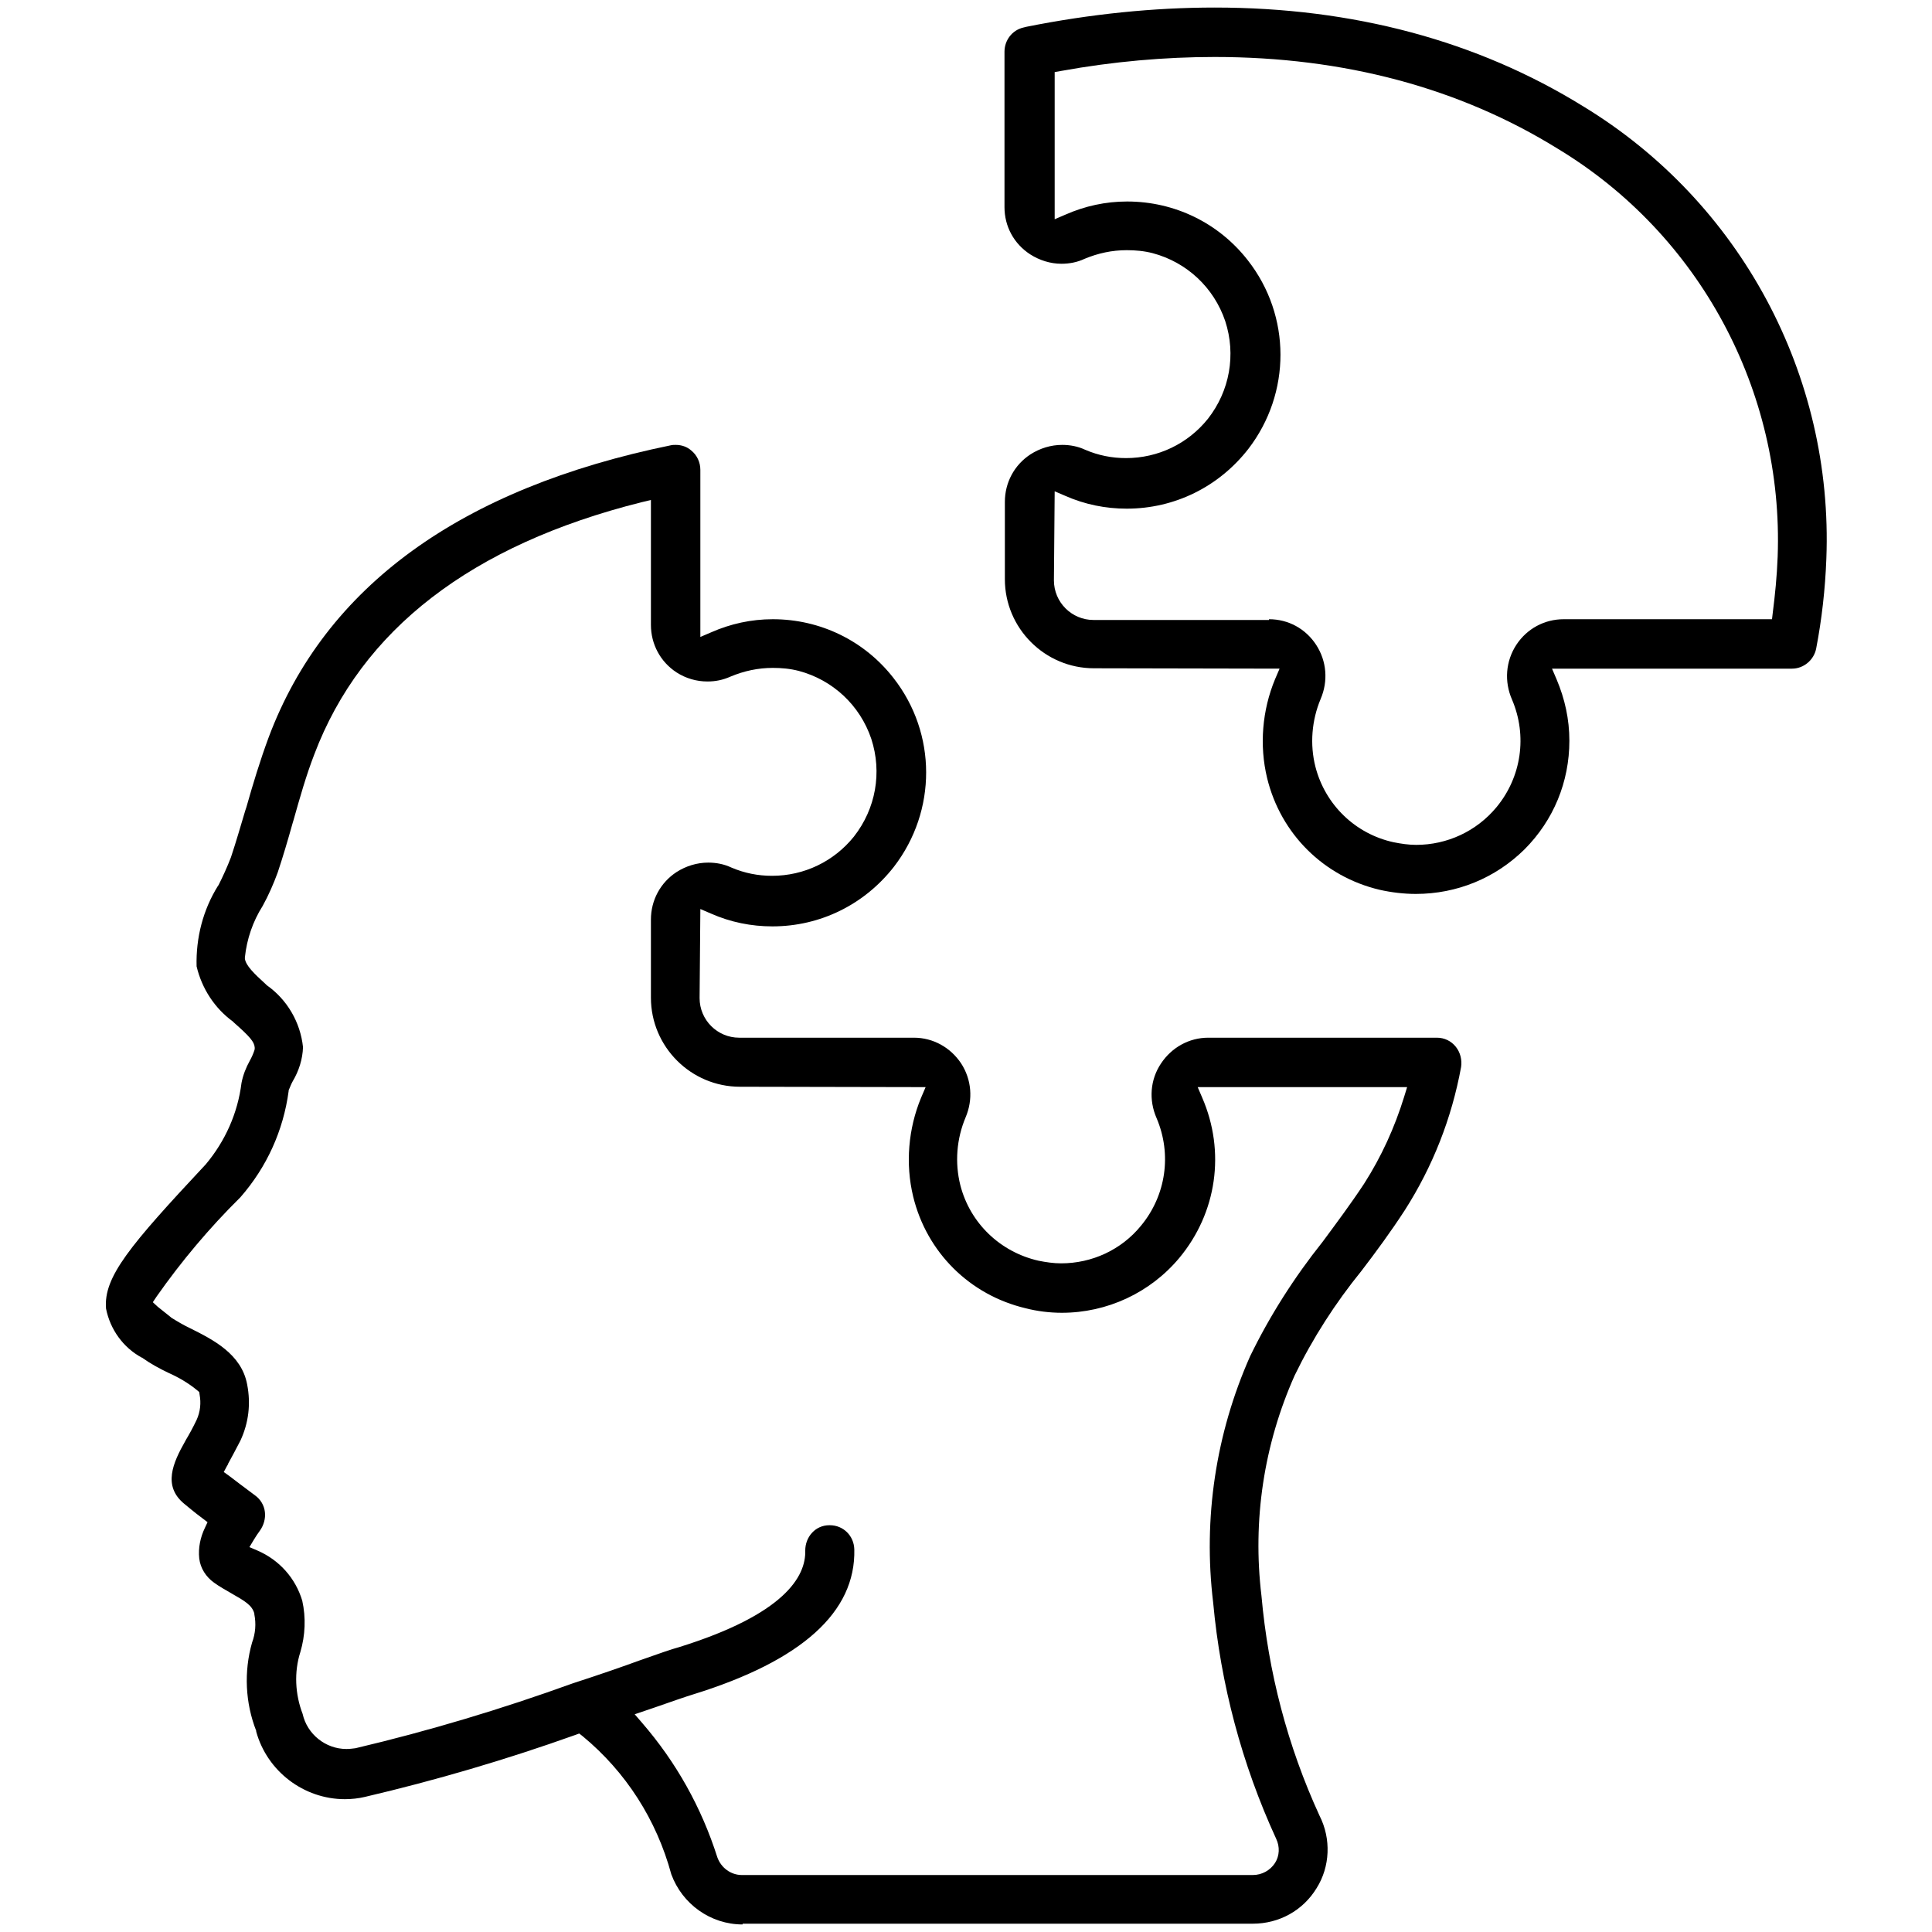
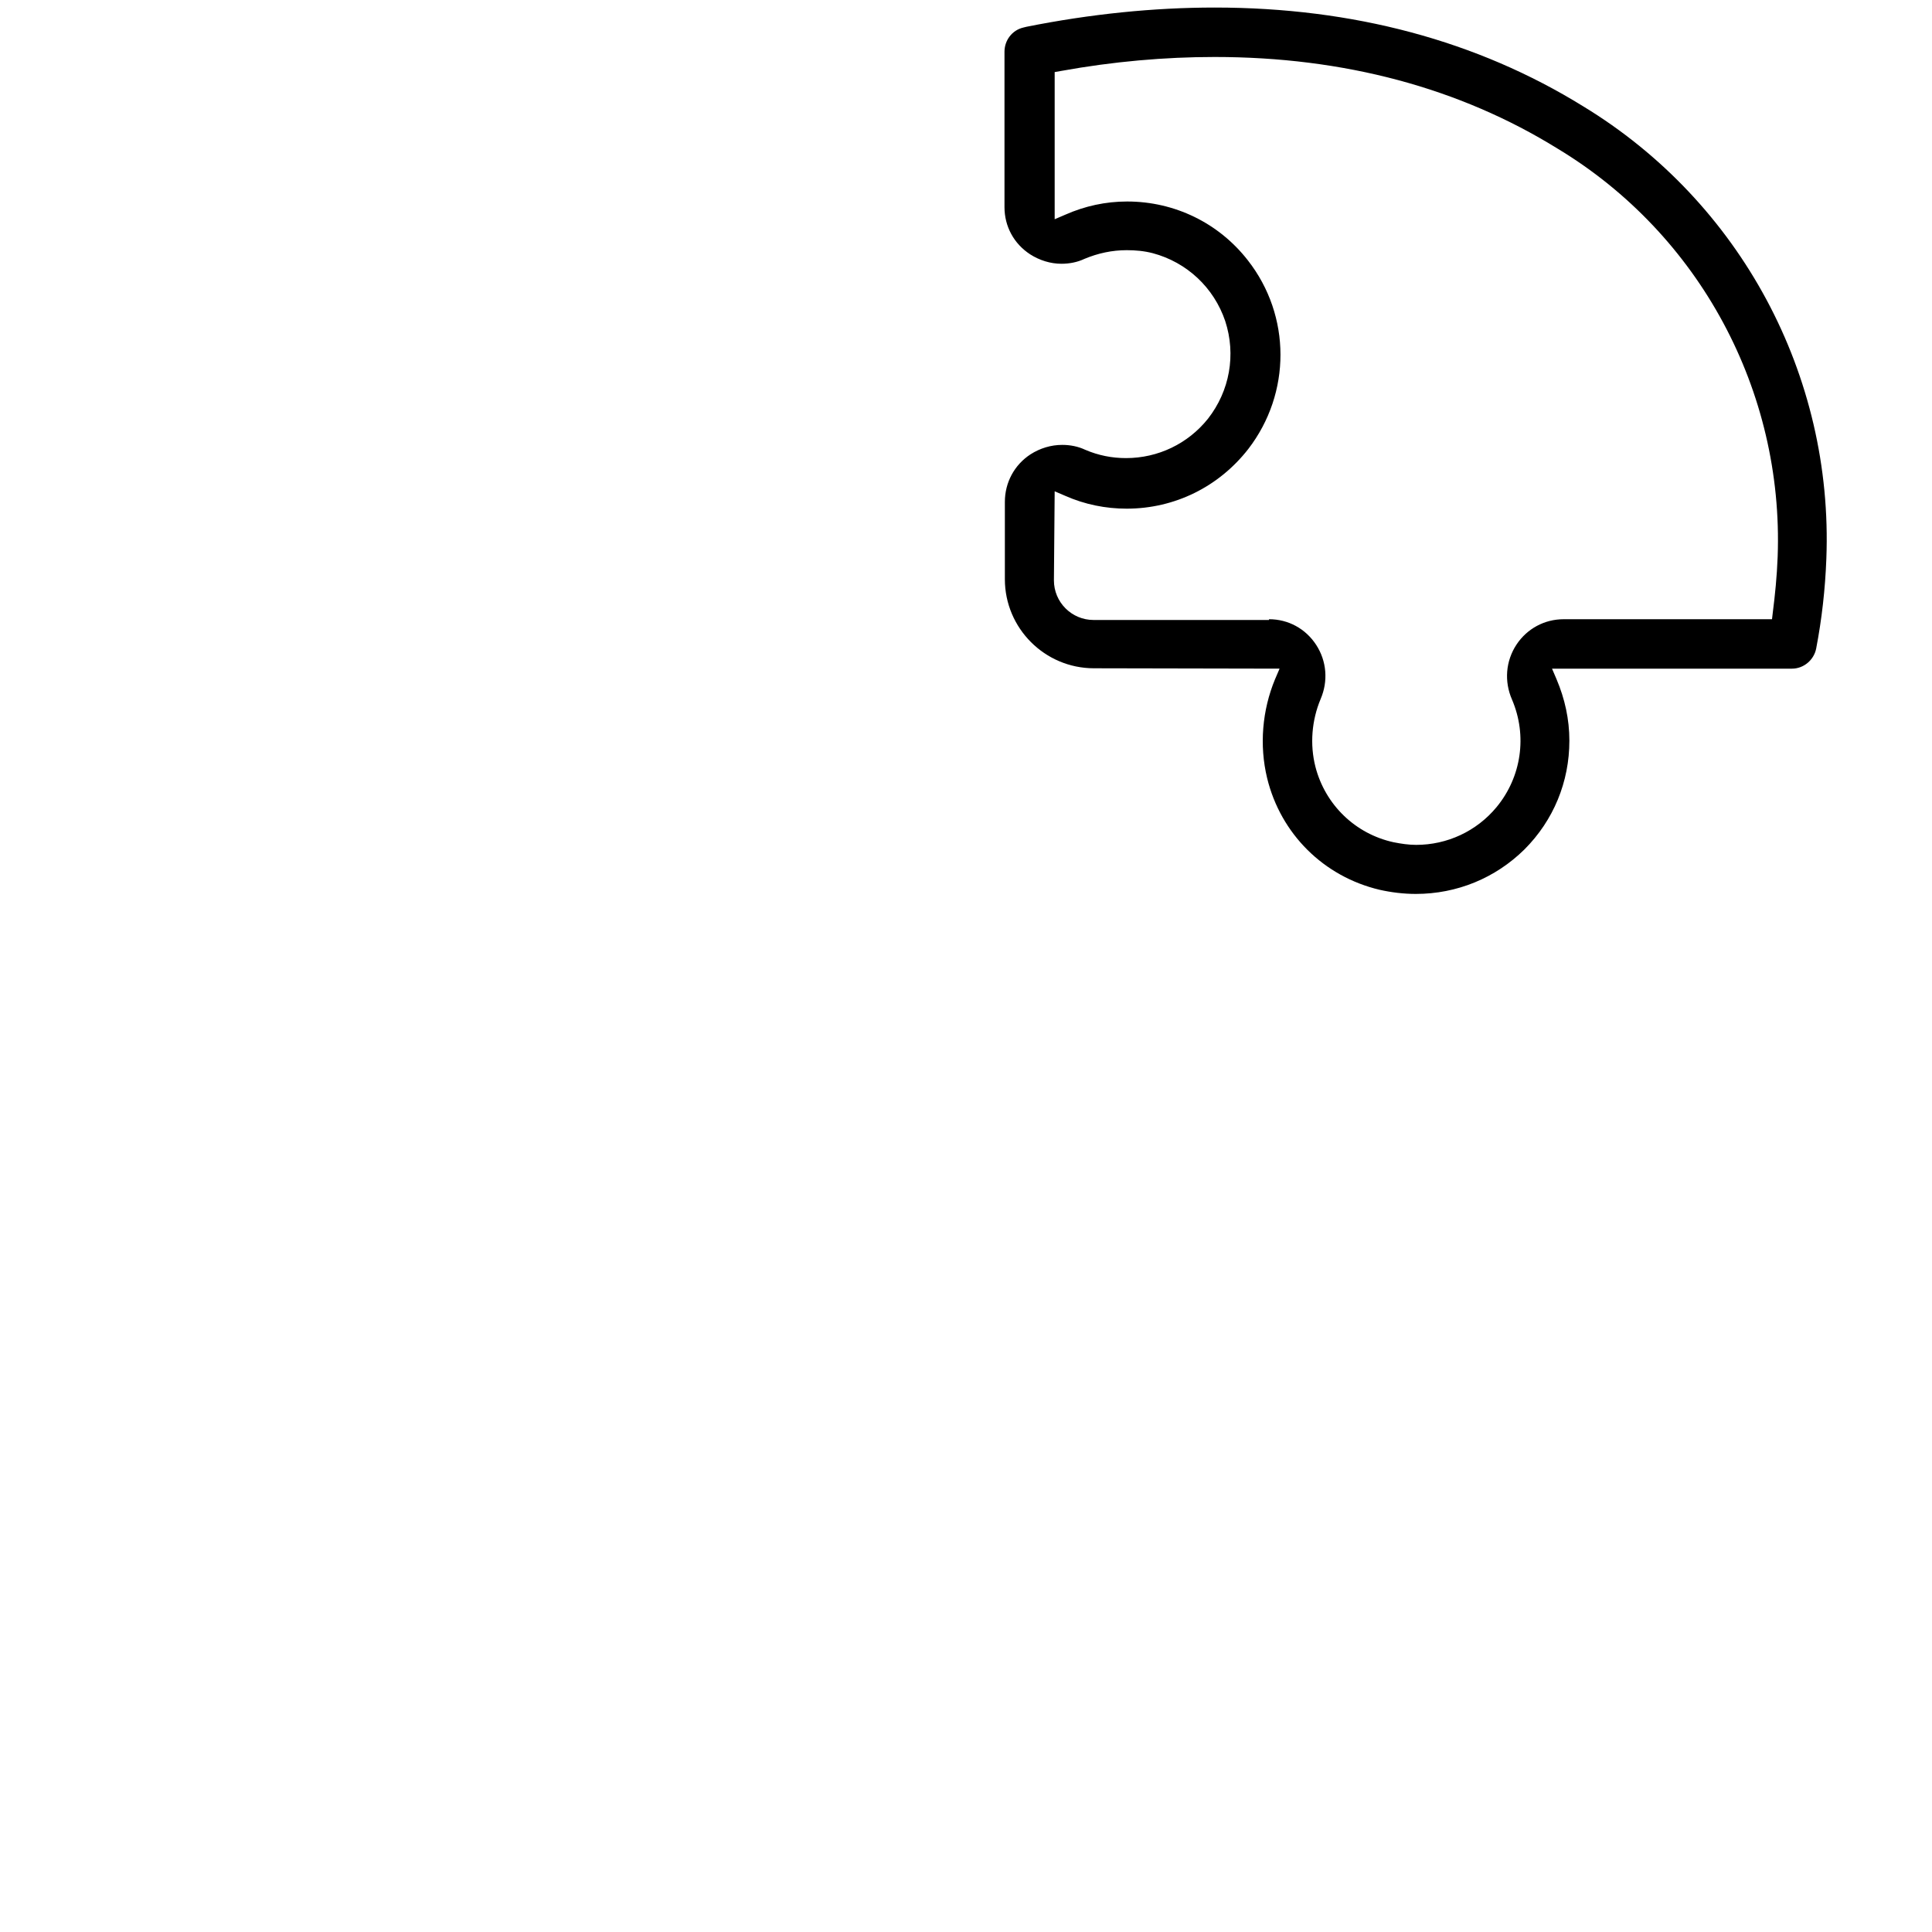
<svg xmlns="http://www.w3.org/2000/svg" version="1.1" id="Layer_1" x="0px" y="0px" viewBox="0 0 512 512" style="enable-background:new 0 0 512 512;" xml:space="preserve">
  <g>
    <g>
      <g id="Page-1_6_">
        <g id="_x30_77---Puzzle-Piece_6_" transform="translate(0 -1)">
          <g id="Shape_14_">
-             <path d="M196.8,511c-8.5,0-16-5.4-18.9-13.3c-3.9-14.4-12-27.1-23.5-36.6l-0.9-0.7l-1.1,0.4c-18.2,6.5-36.9,12-55.7,16.4       c-1.7,0.4-3.5,0.6-5.3,0.6c0,0,0,0,0,0c-10.9,0-20.6-7.4-23.5-17.9l0-0.1l0-0.1c-2.9-7.4-3.3-15.7-1.1-23.4       c0.9-2.4,1.1-5,0.6-7.5l0-0.2c-0.6-2.2-2.5-3.3-6-5.3c-1.7-1-3.2-1.8-4.7-2.9c-2.1-1.5-3.6-3.8-3.9-6.4       c-0.3-2.8,0.3-5.6,1.5-8.1l0.7-1.5l-1.3-1c-2.3-1.7-3.9-3.1-4.9-3.9c-5.7-4.7-3-10.8,0.3-16.6l0.1-0.2c0.9-1.5,1.9-3.3,2.9-5.4       c1-2.2,1.2-4.5,0.8-6.7l-0.1-0.7l-0.6-0.5c-2.3-1.9-4.9-3.4-7.6-4.6c-2.3-1.1-4.7-2.4-6.8-3.9l-0.1-0.1l-0.1,0       c-5-2.7-8.4-7.5-9.5-13c-0.7-8.4,6.3-16.7,26.3-38.1l0.1-0.1c5.2-6.2,8.5-13.6,9.5-21.6c0.4-2.1,1.2-4.1,2.2-5.9       c0.5-0.9,0.9-1.8,1.2-2.7l0.1-0.4l0-0.4c-0.1-1.5-1.3-2.9-5.5-6.6l-0.2-0.2l-0.1-0.1c-4.8-3.5-8.2-8.7-9.6-14.6       c-0.2-7.6,1.7-15,5.7-21.4l0.1-0.1c1.2-2.4,2.3-4.8,3.3-7.4c1.4-4.2,2.6-8.4,3.8-12.4l0.3-0.9c1.7-6,3.6-12.3,5.9-18.5       c15-40,50.9-66,106.6-77.4c0.4-0.1,0.9-0.1,1.3-0.1c1.5,0,3,0.5,4.1,1.5c1.5,1.2,2.4,3.1,2.4,5.1v44.3l2.8-1.2       c5.2-2.3,10.7-3.5,16.4-3.5c12.6,0,24.3,5.7,32,15.6c11.5,14.7,11.5,35.2,0.1,50c-7.8,10-19.5,15.8-32.2,15.8       c-5.6,0-11.1-1.1-16.3-3.4l-2.8-1.2l-0.2,23.6c0,5.8,4.7,10.5,10.5,10.5h46.3c5.1,0,9.7,2.6,12.5,6.8c2.8,4.3,3.2,9.6,1.2,14.3       c-2.4,5.7-2.9,12-1.4,18c2.6,10.1,10.6,17.7,20.7,20c2,0.4,4,0.7,6,0.7c8.2,0,16-3.6,21.2-10c6.6-8,8.2-18.9,4.1-28.5       c-2.1-4.8-1.7-10.2,1.2-14.5c2.8-4.2,7.4-6.8,12.5-6.8h60.6c2,0,3.8,0.9,5,2.4c1.2,1.5,1.7,3.5,1.4,5.4       c-2.5,13.6-7.5,26.3-14.9,37.9c-3.7,5.7-7.6,11-11.5,16.1c-6.9,8.5-12.9,17.8-17.7,27.7c-8.2,18.4-11.2,38.5-8.8,58.4       c1.8,20.2,6.9,39.8,15.4,58.3c3.1,6.1,2.8,13.5-0.8,19.2c-3.6,5.9-9.9,9.4-16.9,9.4H196.8z M219.9,405.2c3.6,0,6.4,2.8,6.5,6.4       c0.4,16.6-13.9,29.5-42.6,38.4c-2,0.6-6,2-10.3,3.5l-5.3,1.8l1.9,2.2c9.1,10.5,15.8,22.5,20,35.7c1,2.8,3.6,4.7,6.5,4.7       c0,0,135.4,0,135.4,0c2.4,0,4.6-1.2,5.9-3.2c1.2-1.9,1.3-4.3,0.3-6.4c-9.1-19.8-14.7-40.9-16.7-62.6       c-2.7-22.3,0.7-44.8,9.8-65.3c5.2-10.7,11.7-20.9,19.2-30.3c3.7-5,7.5-10.1,11-15.4c4.6-7.2,8.1-14.9,10.6-23l0.8-2.6h-55.5       l1.2,2.8c6.2,14.3,3.9,30.5-6.1,42.5c-7.7,9.2-19.1,14.5-31.1,14.5c-3.2,0-6.5-0.4-9.6-1.2c-14.8-3.5-26.2-14.8-29.8-29.6       c-2.1-8.7-1.3-18,2.1-26.2l1.2-2.8l-49.2-0.1c-13,0-23.6-10.6-23.6-23.6v-20.7c0-5.1,2.5-9.8,6.8-12.6c2.5-1.6,5.4-2.5,8.4-2.5       c2.1,0,4.2,0.4,6.1,1.3c3.5,1.5,7.1,2.2,10.8,2.2c8.5,0,16.4-3.8,21.7-10.4c5.8-7.4,7.5-17,4.6-25.9c-3-8.9-10.2-15.6-19.2-18       c-2.3-0.6-4.6-0.8-6.9-0.8c-3.9,0-7.6,0.8-11.2,2.3c-2,0.9-4,1.3-6.1,1.3c-2.9,0-5.7-0.8-8.2-2.4c-4.3-2.8-6.8-7.5-6.8-12.6       v-33.1l-2.5,0.6c-45.1,11.3-74.2,33.8-86.7,66.8c-2.2,5.7-3.8,11.4-5.5,17.4l-0.3,1c-1.2,4.3-2.5,8.7-3.9,12.9       c-1.1,3-2.4,6-4,8.9c-2.6,4.1-4.2,8.8-4.7,13.6l0,0.2l0,0.2c0.3,1.8,2.3,3.8,5.5,6.7l0.2,0.2l0.1,0.1c5.4,3.8,8.9,9.8,9.6,16.4       c-0.1,3.2-1.1,6.3-2.7,9c-0.4,0.7-0.7,1.5-1,2.2l-0.1,0.2l0,0.2c-1.4,10.5-5.8,20.2-12.8,28.2c-8.2,8.1-15.6,16.9-22.2,26.3       l-1,1.5l1.3,1.2c1,0.8,2.5,2,3.5,2.8l0.1,0.1c1.6,1,3.3,2,5,2.8c6,3,13.6,6.8,15.1,14.9c1,5.1,0.4,10.2-1.8,14.9       c-1.2,2.3-2.3,4.4-3.3,6.2l0,0.1c-0.1,0.2-0.2,0.3-0.3,0.5l-0.8,1.5l1.4,1c1.8,1.4,4.1,3.1,6.5,4.9l0,0l0.4,0.3       c1.4,1,2.4,2.6,2.6,4.4c0.2,1.7-0.3,3.5-1.3,4.9c-0.6,0.8-1.1,1.6-1.6,2.4l-1.2,2l2.1,0.9c5.8,2.5,10.1,7.3,11.9,13.3       c1,4.5,0.8,9.2-0.5,13.6c-1.7,5.3-1.4,11.2,0.6,16.4c1.2,5.4,6.1,9.3,11.6,9.3c0.8,0,1.6-0.1,2.4-0.2       c19.5-4.6,38.8-10.4,57.6-17.2c7.7-2.5,13.7-4.6,17.5-6c5.1-1.8,8.8-3.1,10.7-3.6c27.9-8.7,33.6-18.7,33.4-25.6       c0-1.7,0.6-3.4,1.8-4.7c1.2-1.3,2.8-2,4.6-2L219.9,405.2z" />
-           </g>
+             </g>
          <g id="Shape_13_">
            <path d="M375.2,237.9c-3.2,0-6.5-0.4-9.6-1.1c-14.8-3.5-26.2-14.8-29.8-29.6c-2.1-8.7-1.3-18,2.1-26.2l1.2-2.8l-49.2-0.1       c-13,0-23.6-10.6-23.6-23.6V134c0-5.1,2.5-9.8,6.8-12.6c2.5-1.6,5.4-2.5,8.4-2.5c2.1,0,4.2,0.4,6.1,1.3       c3.5,1.5,7.1,2.2,10.8,2.2c8.5,0,16.4-3.8,21.7-10.4c5.8-7.4,7.5-17,4.6-25.9c-3-8.9-10.2-15.6-19.2-18       c-2.3-0.6-4.6-0.8-6.9-0.8c-3.9,0-7.6,0.8-11.2,2.3c-1.9,0.9-4,1.3-6.1,1.3c-2.9,0-5.8-0.9-8.3-2.5c-4.3-2.8-6.8-7.4-6.8-12.5       V14.7c0-3,2-5.7,5-6.4l0.8-0.2C289,4.7,305.8,3,321.9,3c36.7,0,69.6,8.8,97.7,26.2c41.6,25.3,66.3,71.2,64.4,119.9       c-0.3,8-1.2,16-2.7,23.8c-0.6,3-3.3,5.3-6.4,5.3h-63.6l1.2,2.8c2.2,5.2,3.4,10.6,3.4,16.3c0,10.9-4.2,21.1-11.9,28.8       C396.3,233.7,386.1,237.9,375.2,237.9L375.2,237.9z M336.3,165.1c5.1,0,9.7,2.5,12.5,6.8c2.8,4.3,3.2,9.6,1.2,14.3       c-2.4,5.7-2.9,12.1-1.4,18c2.6,10.1,10.6,17.8,20.7,20c2,0.4,4,0.7,6,0.7c8.2,0,16-3.6,21.3-10c6.6-8,8.2-18.9,4.1-28.5       c-2.1-4.8-1.7-10.2,1.2-14.6c2.8-4.2,7.4-6.7,12.5-6.7h55.2l0.2-1.7c0.6-4.7,1.1-9.6,1.3-14.9c1.6-43.9-20.7-85.4-58.3-108.1       c-26-16.1-56.6-24.3-90.9-24.3c-13.2,0-26.9,1.2-40.7,3.7l-1.7,0.3v39l2.8-1.2c5.2-2.3,10.7-3.5,16.4-3.5       c12.6,0,24.3,5.7,32,15.6c11.5,14.7,11.5,35.2,0.1,50c-7.8,10-19.5,15.8-32.2,15.8c-5.6,0-11.1-1.1-16.3-3.4l-2.8-1.2       l-0.2,23.6c0,5.8,4.7,10.5,10.5,10.5H336.3z" />
          </g>
        </g>
      </g>
    </g>
  </g>
</svg>